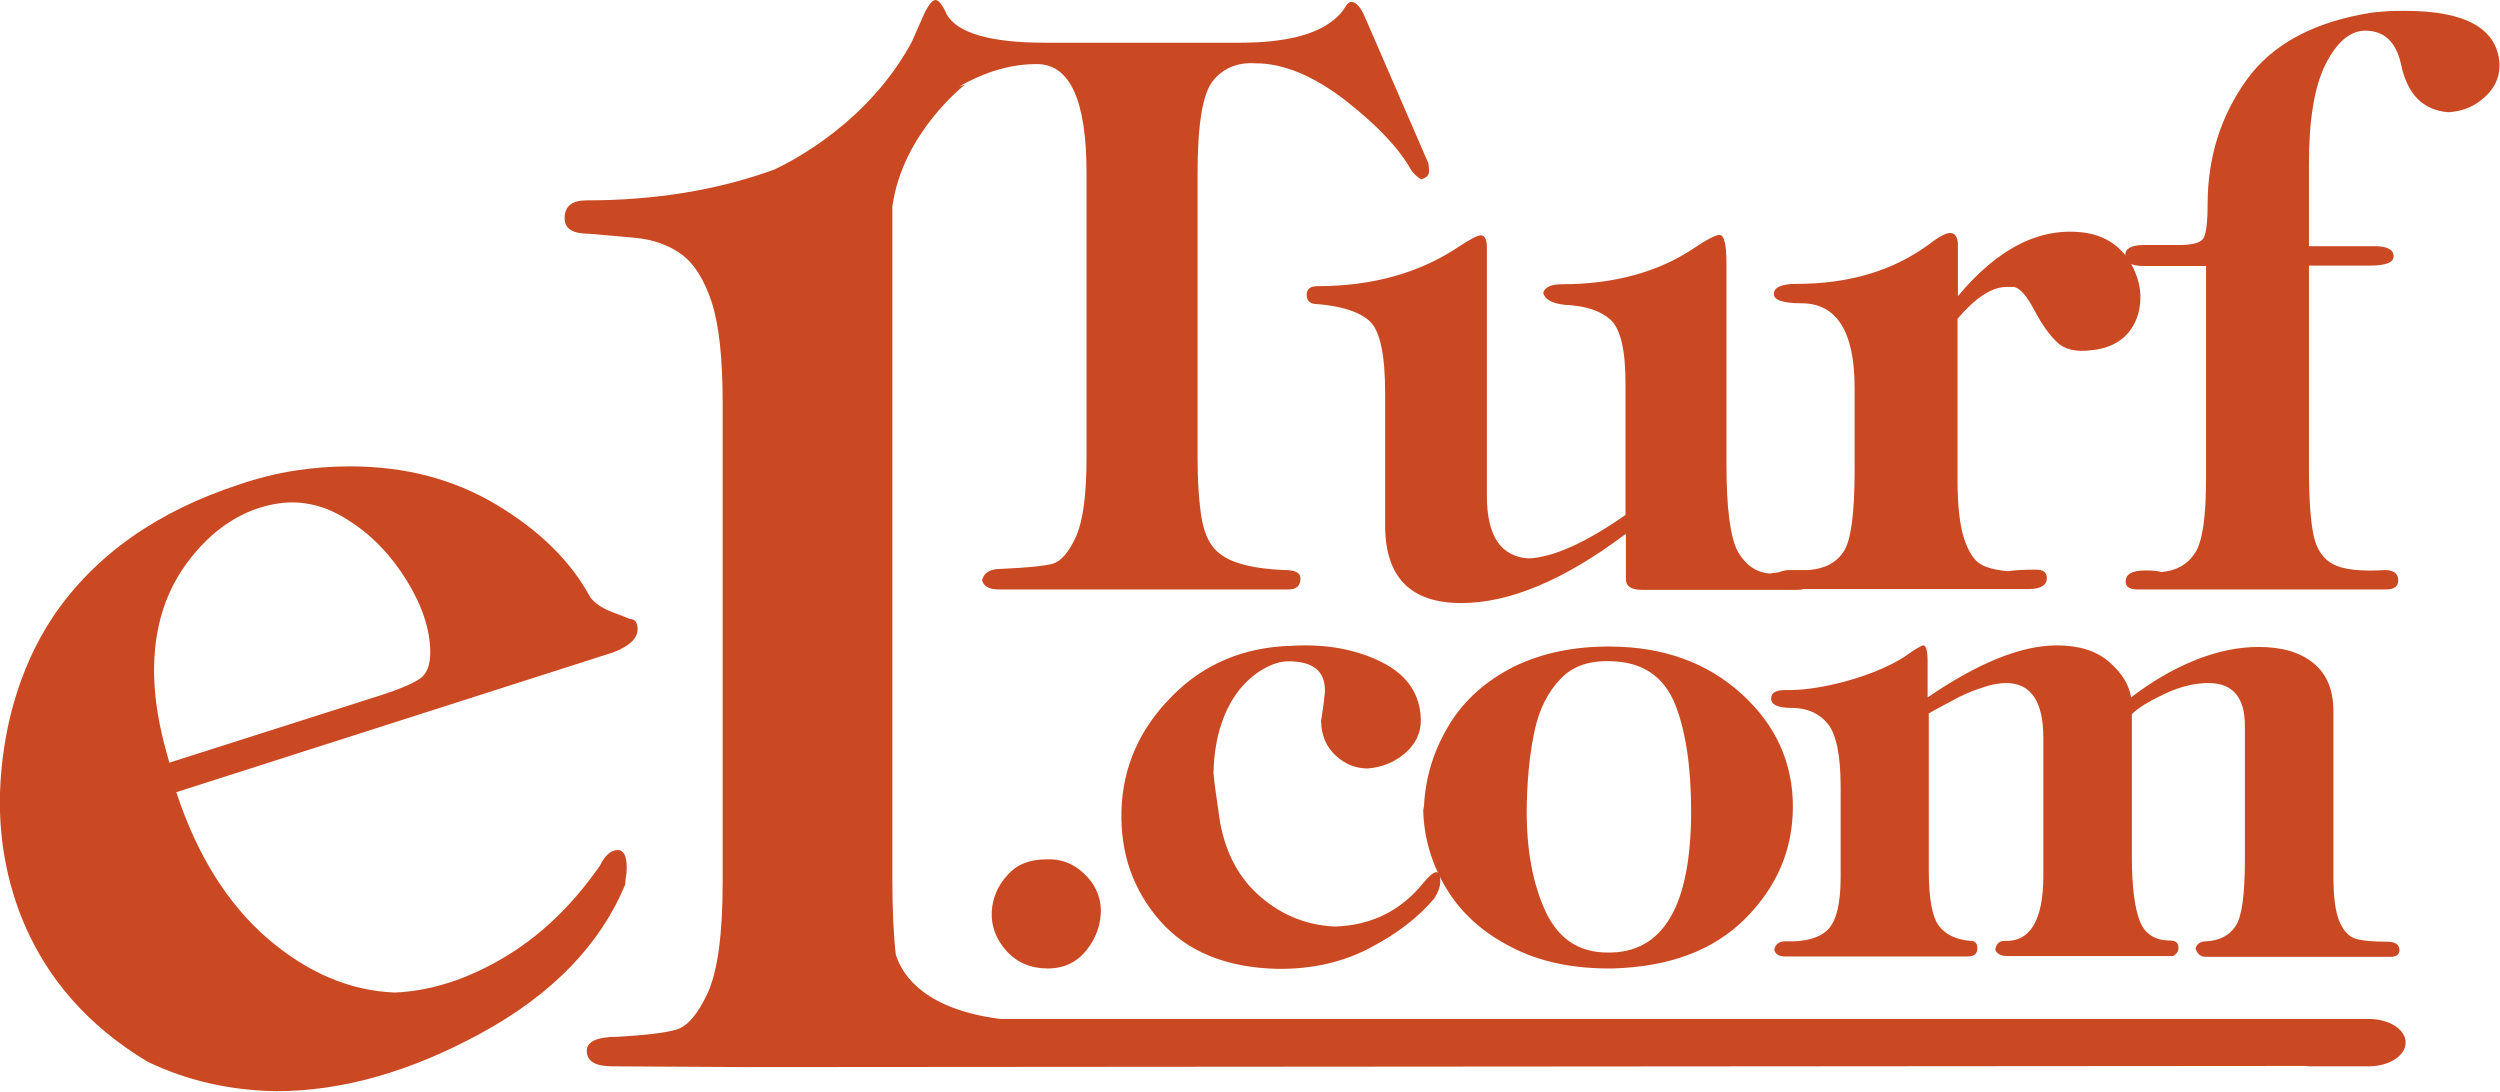
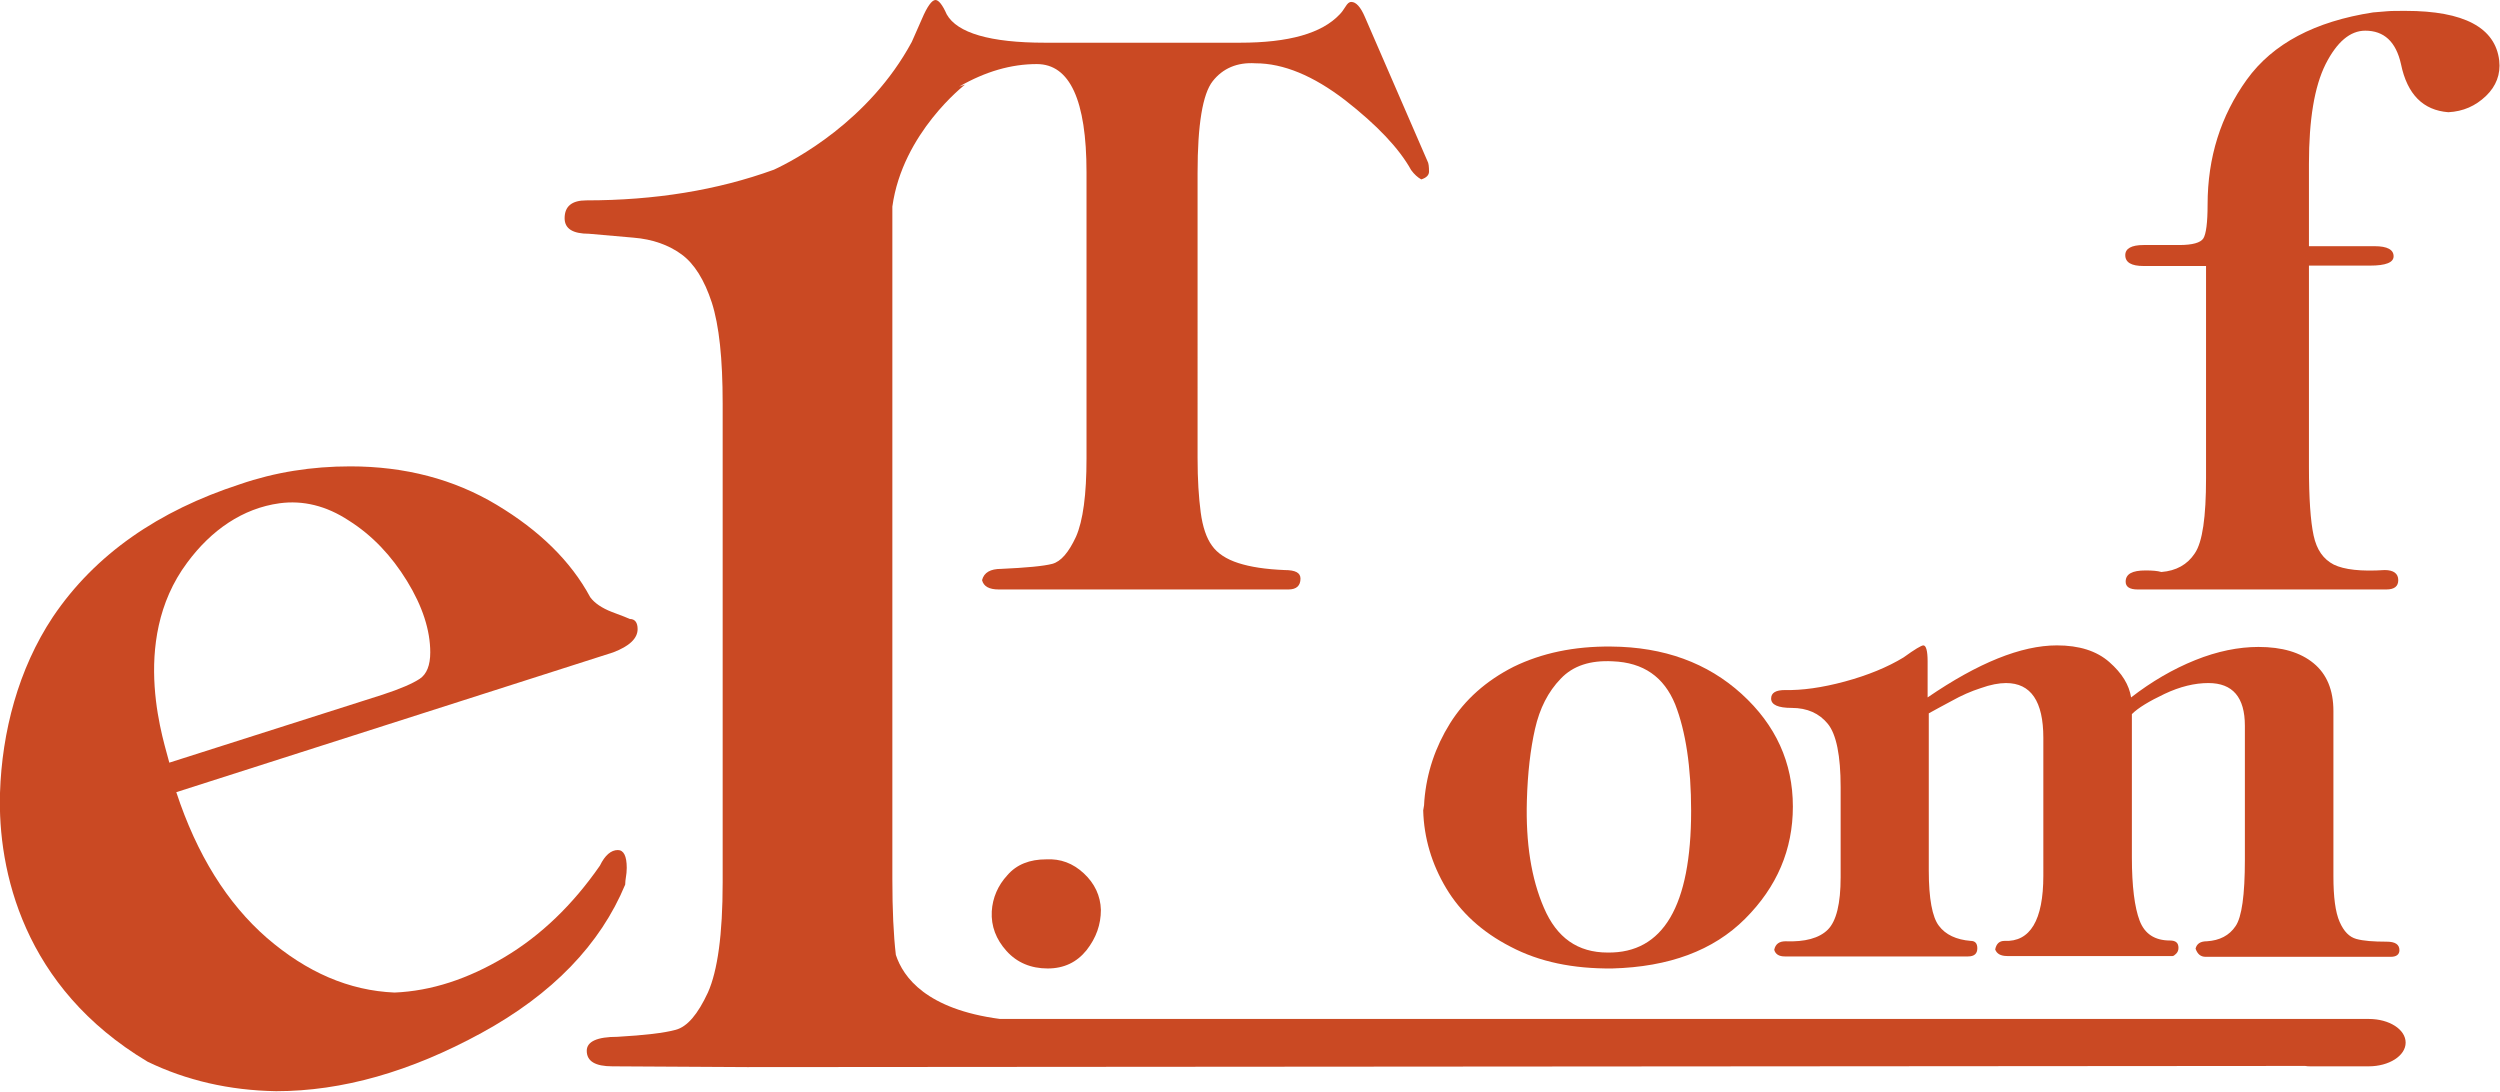
<svg xmlns="http://www.w3.org/2000/svg" version="1.1" id="Capa_1" x="0px" y="0px" viewBox="0 0 643.8 281.1" style="enable-background:new 0 0 643.8 281.1;" xml:space="preserve">
  <style type="text/css">
	.st0{fill:#CA4923;}
</style>
  <g>
    <path class="st0" d="M43.6,196.4l54.9-17.5c4.6-1.5,7.8-2.9,9.6-4.1c1.8-1.2,2.7-3.5,2.7-6.8c0-5.7-2-11.9-6-18.4   c-4-6.5-8.9-11.7-14.9-15.5c-5.9-3.9-11.9-5.3-17.9-4.5c-9.5,1.3-17.6,6.9-23.8,15.3C32.9,165.4,42.7,192.3,43.6,196.4 M61.8,124.7   c9-3.1,18.5-4.6,28.4-4.6c14.1,0,26.7,3.3,37.7,9.9c11,6.6,19.1,14.5,24.1,23.8c1.1,1.5,3,2.8,5.6,3.8c2.7,1,4.2,1.6,4.6,1.8   c1.3,0,2,0.9,2,2.6c0,2.4-2.1,4.4-6.3,6l-112.5,36c5.3,16.1,13.1,28.6,23.3,37.5c10.3,8.9,21.2,13.6,32.9,14.1   c9.5-0.4,18.9-3.5,28.3-9.1c9.4-5.6,17.6-13.5,24.6-23.6c1.3-2.7,2.9-4,4.6-4c1.5,0,2.3,1.5,2.3,4.6c0,0.9-0.1,1.7-0.2,2.3   c-0.1,0.7-0.2,1.3-0.2,2c-6.4,15.4-18.7,28.2-37,38.2c-18.3,10-35.9,15-52.9,15c-12.1-0.2-23.2-2.8-33.1-7.6   C6,254.3-0.6,224.2,0,204.2c0.5-15.7,4.7-31.9,13.6-45.3C24.5,142.7,40.9,131.5,61.8,124.7z" />
-     <path class="st0" d="M418.5,137.6c-15.7,11.8-29.8,17.7-42.2,17.7c-13.1,0-19.6-6.7-19.6-20v-34.1c0-10.1-1.4-16.3-4.1-18.6   c-2.7-2.4-7.3-3.8-13.5-4.3c-1.7,0-2.6-0.8-2.6-2.4c0-1.4,0.9-2.2,2.6-2.2c14.5,0,26.8-3.5,36.9-10.4c2.8-1.8,4.5-2.7,5.3-2.7   c1.1,0,1.6,1.1,1.6,3.1v64c0,10.3,3.6,15.7,10.8,16.1c6.3-0.3,14.6-4,24.9-11.2V98.7c0-8.6-1.3-14.1-3.9-16.4   c-2.6-2.3-6.5-3.6-11.8-3.8c-3.3-0.4-5.1-1.4-5.5-3.1c0.4-1.4,2-2.2,4.7-2.2c13.5,0,24.8-3.1,34-9.2c3.5-2.4,5.8-3.5,6.7-3.5   c1.2,0,1.8,2.4,1.8,7.3v51.8c0,11.4,1,18.8,2.9,22.4c2,3.5,4.7,5.4,8.2,5.7c1.6-0.3,3.5-0.4,5.7-0.4c2.9,0,4.3,0.7,4.3,2.2   c0,1.6-0.9,2.4-2.7,2.4h-40.2c-2.7,0-4.1-0.9-4.1-2.8V137.6" />
-     <path class="st0" d="M504,76.5c10.6-12.8,21.7-18.3,33.4-16.5c2.9,0.5,5.3,1.6,7.4,3.2c2,1.6,3.6,3.7,4.7,6.1   c1.1,2.4,1.7,4.8,1.7,7.2c0,3.7-1.1,6.8-3.2,9.3c-2.2,2.5-5.3,4-9.5,4.4c-3.9,0.5-6.9-0.2-8.8-2.1c-2-1.9-3.9-4.6-5.8-8.2   c-1.9-3.6-3.6-5.6-5.2-6h-2c-3.8,0-8,2.8-12.6,8.2v41.4c0,6.8,0.6,11.9,1.7,15.2c1.1,3.3,2.5,5.5,4.1,6.5c1.6,1,4,1.6,7.2,1.9   c1.8-0.3,4.2-0.4,7.3-0.4c1.8,0,2.7,0.7,2.7,2.2c0,1.8-1.6,2.8-4.7,2.8h-62c-2.6,0-3.9-0.7-3.9-2c0-1.6,1.3-2.6,3.9-2.9h5.3   c4.2-0.3,7.2-1.9,9.1-4.8c1.9-2.9,2.8-9.9,2.8-20.9V99.9c0-14.5-4.6-21.8-13.7-21.8c-4.7,0-7.1-0.8-7.1-2.4c0-1.7,2-2.6,5.9-2.6   c13.3,0,24.6-3.3,33.8-10c2.7-2.1,4.6-3.1,5.7-3.1c1.3,0,2,1.1,2,3.1V76.5" />
    <path class="st0" d="M568.1,68.5H552c-3.1,0-4.7-0.9-4.7-2.8c0-1.7,1.6-2.6,4.7-2.6h9.2c3.4,0,5.5-0.6,6.2-1.7   c0.7-1.1,1.1-4,1.1-8.7c0-12.2,3.4-22.9,10.1-32.2c6.7-9.3,17.6-15,32.5-17.3c1.3-0.1,2.5-0.2,3.6-0.3c1.1-0.1,2.7-0.1,4.8-0.1   c15,0,23.1,4.3,24.1,12.8c0.4,3.5-0.8,6.6-3.4,9.1c-2.7,2.6-5.9,4-9.7,4.2c-6.5-0.5-10.6-4.6-12.2-12.4c-1.3-5.8-4.4-8.6-9.2-8.6   c-3.9,0-7.3,2.9-10.2,8.6c-2.9,5.8-4.3,14.3-4.3,25.7v21.2h16.9c3.3,0,4.9,0.9,4.9,2.6c0,1.6-2,2.4-6.1,2.4h-15.7v51.8   c0,8.1,0.4,14,1.2,17.7c0.8,3.7,2.5,6.1,5.2,7.5c2.7,1.3,7,1.8,13.1,1.4c2.3,0,3.5,0.9,3.5,2.6c0,1.6-1,2.4-3.1,2.4h-64   c-2.1,0-3.1-0.7-3.1-2c0-2,1.7-2.9,5.1-2.9c1.7,0,3.1,0.1,4.1,0.4c3.8-0.3,6.7-1.9,8.6-4.8c2-2.9,2.9-9.4,2.9-19.3V68.5" />
    <path class="st0" d="M248.5,21.8c0,0-16.1,12.4-18.7,31.4v173.1c0,8,0.3,14.5,0.9,19.6c1.9,5.8,7.9,14,26.8,16.5h336.8l0.8,0H610   c5.3,0,9.5,2.7,9.5,6.1c0,3.4-4.3,6.1-9.5,6.1h-14.9c-0.5,0-1,0-1.5-0.1l-401.2,0.3l-34.7-0.2c-4.4,0-6.6-1.3-6.6-4   c0-2.4,2.7-3.6,7.9-3.6c7-0.4,12.1-1,15-1.8c3-0.8,5.7-4,8.3-9.6c2.5-5.6,3.8-15,3.8-28.3V103.9c0-11.5-0.9-20.1-2.8-26   c-1.9-5.8-4.5-10-7.8-12.4c-3.3-2.4-7.4-3.9-12.4-4.3l-11.4-1c-4.2,0-6.3-1.3-6.3-4c0-3.1,1.9-4.6,5.6-4.6   c17.6,0,33.7-2.6,48.3-7.9c5.2-2.4,24.5-12.5,35.5-32.9l2.6-5.9c1.4-3.3,2.6-4.9,3.5-4.9c0.8,0,1.8,1.2,2.9,3.7   c2.7,4.8,11.2,7.3,25.3,7.3h50.2c12.6,0,21.1-2.4,25.7-7.3c0.5-0.5,1-1.2,1.5-2c0.5-0.8,0.9-1.2,1.5-1.2c1.2,0,2.4,1.3,3.5,3.9   l16.1,37.1c0.3,0.5,0.4,1.4,0.4,2.7c0,0.9-0.7,1.6-2,2c-0.9-0.5-1.8-1.3-2.6-2.4c-3.1-5.6-8.8-11.6-17-18   c-8.2-6.3-15.9-9.5-23.1-9.5c-4.7-0.3-8.4,1.3-11,4.6c-2.6,3.3-3.9,11.2-3.9,23.6V118c0,5.5,0.3,10.1,0.8,13.9   c0.5,3.8,1.5,6.7,2.9,8.6c1.4,2,3.7,3.5,6.8,4.5c3.1,1,7,1.6,11.9,1.8c2.8,0,4.1,0.7,4.1,2.2c0,1.8-1,2.8-3.1,2.8h-74.6   c-2.5,0-3.9-0.8-4.3-2.4c0.5-2,2.2-2.9,4.9-2.9c6.5-0.3,10.9-0.7,13.2-1.3c2.2-0.6,4.2-2.9,6.1-7c1.8-4.1,2.7-10.8,2.7-20.2V44.4   c0-18.6-4.3-27.9-12.8-27.9c-6.6,0-13.2,1.9-20,5.8L248.5,21.8" />
    <path class="st0" d="M269.4,221.3c3.7-0.2,6.9,1,9.7,3.6c2.8,2.6,4.3,5.8,4.4,9.4c0,3.8-1.2,7.2-3.7,10.4c-2.5,3.1-5.8,4.7-10,4.7   c-4.3,0-7.9-1.5-10.6-4.5c-2.7-3-4-6.4-3.8-10.2c0.2-3.5,1.6-6.7,4-9.3C261.8,222.6,265.2,221.3,269.4,221.3" />
-     <path class="st0" d="M331.8,170.3c-2.1,0-4.2,0.7-6.5,2c-2.3,1.3-4.3,3.1-6.2,5.4c-1.8,2.3-3.4,5.2-4.6,8.8   c-1.2,3.6-1.9,7.8-2,12.6c0.2,2.4,0.8,6.6,1.7,12.7c1.5,8.1,5,14.6,10.6,19.3c5.5,4.7,11.9,7.2,19,7.5c9.4-0.3,17-4.1,22.8-11.3   c1.5-1.8,2.6-2.7,3.3-2.7c0.7,0,1,0.8,1,2.4c0,1.3-0.5,2.7-1.5,4.3c-4,4.8-9.5,9.1-16.6,12.8c-7,3.7-15,5.5-23.8,5.4   c-13.3-0.3-23.4-4.5-30.3-12.4c-6.9-7.9-10.2-17.3-9.9-28.3c0.3-11.2,4.6-21,12.9-29.4c8.2-8.4,18.6-12.8,31.1-13.1   c8.7-0.5,16.4,0.9,23,4.2c6.6,3.3,10,8.3,10.1,15c0,3.3-1.4,6.2-4.1,8.5c-2.7,2.3-5.9,3.6-9.6,3.9c-3.1,0-5.8-1.1-8.2-3.3   c-2.4-2.2-3.7-5.1-3.8-8.9c0.7-4.5,1-7.1,1-7.9C341.2,172.8,338.1,170.3,331.8,170.3" />
    <path class="st0" d="M415.3,170.3c-5.7-0.3-10.2,1.1-13.4,4.5c-3.2,3.3-5.4,7.6-6.6,12.9c-1.2,5.3-1.9,11.4-2.1,18.5   c-0.3,10.8,1.1,20,4.4,27.6c3.3,7.7,8.7,11.5,16.4,11.5c14.3,0.2,21.5-12,21.5-36.5c0-11.3-1.4-20.5-4.1-27.4   C428.5,174.3,423.2,170.6,415.3,170.3 M414.9,166.5c13.6,0.1,24.8,4.2,33.6,12.2c8.8,8,13.2,17.7,13.2,29   c0,11.1-4.1,20.7-12.3,28.9c-8.2,8.2-19.6,12.4-34.2,12.8c-10.1,0.1-18.8-1.7-26.2-5.6c-7.4-3.8-12.9-8.9-16.6-15.1   c-3.7-6.2-5.7-12.9-5.9-20c0.2-0.9,0.3-1.8,0.3-2.6c0.6-7.1,2.8-13.7,6.6-19.8c3.8-6.1,9.3-11,16.4-14.6   C397,168.2,405.3,166.4,414.9,166.5z" />
    <path class="st0" d="M496.4,170.3v9.3c13-8.9,24.1-13.4,33.3-13.4c5.7,0,10.2,1.4,13.5,4.3c3.3,2.9,5.1,5.9,5.6,9.1   c5.3-4.1,10.8-7.3,16.5-9.6c5.7-2.3,11.2-3.4,16.3-3.4c6.1,0,10.8,1.4,14.2,4.2c3.4,2.8,5.1,6.9,5.1,12.3v42.5   c0,5.4,0.5,9.3,1.6,11.8c1.1,2.5,2.5,3.9,4.3,4.4c1.8,0.5,4.4,0.7,7.8,0.7c2.2,0,3.3,0.7,3.3,2.2c0,1.1-0.8,1.7-2.2,1.7h-47.7   c-1.3,0-2.1-0.7-2.6-2.1c0.3-1.3,1.3-1.9,2.9-1.9c3.3-0.2,5.8-1.5,7.4-3.9c1.6-2.3,2.4-8,2.4-17.1v-34.5c0-7.3-3.1-11-9.4-11   c-3.5,0-7.3,0.9-11.3,2.8c-4,1.9-6.8,3.6-8.4,5.2v36.9c0,7.4,0.7,12.9,2,16.3c1.3,3.4,3.9,5.1,7.8,5.1c1.5,0,2.2,0.6,2.2,1.9   c0,0.6-0.2,1.1-0.6,1.5c-0.4,0.4-0.7,0.6-0.9,0.6h-42.6c-1.7,0-2.7-0.6-3.1-1.7c0.3-1.5,1.1-2.2,2.4-2.2c6.6,0.3,10-5.3,10-16.8   V190c0-9.4-3.2-14.1-9.6-14.1c-1.8,0-4,0.4-6.5,1.3c-2.5,0.8-5,1.9-7.5,3.3c-2.5,1.3-4.4,2.4-5.9,3.2v40.5c0,7.2,0.9,12,2.6,14.2   c1.7,2.3,4.5,3.6,8.2,3.9c1.1,0,1.7,0.6,1.7,1.9c0,1.4-0.8,2.1-2.4,2.1h-47.2c-1.5,0-2.4-0.6-2.7-1.7c0.3-1.5,1.3-2.2,2.9-2.2   c5,0.2,8.7-0.8,10.9-3c2.2-2.2,3.3-6.7,3.3-13.5v-23.2c0-8.1-1.1-13.6-3.3-16.3c-2.2-2.7-5.3-4.1-9.3-4.1c-3.5,0-5.3-0.8-5.3-2.4   c0-1.5,1.2-2.2,3.6-2.2c4.3,0.1,9.5-0.6,15.4-2.2c5.9-1.6,11-3.7,15.1-6.2c2.9-2.1,4.6-3.1,5.1-3.1   C496,166.2,496.4,167.6,496.4,170.3" />
  </g>
</svg>